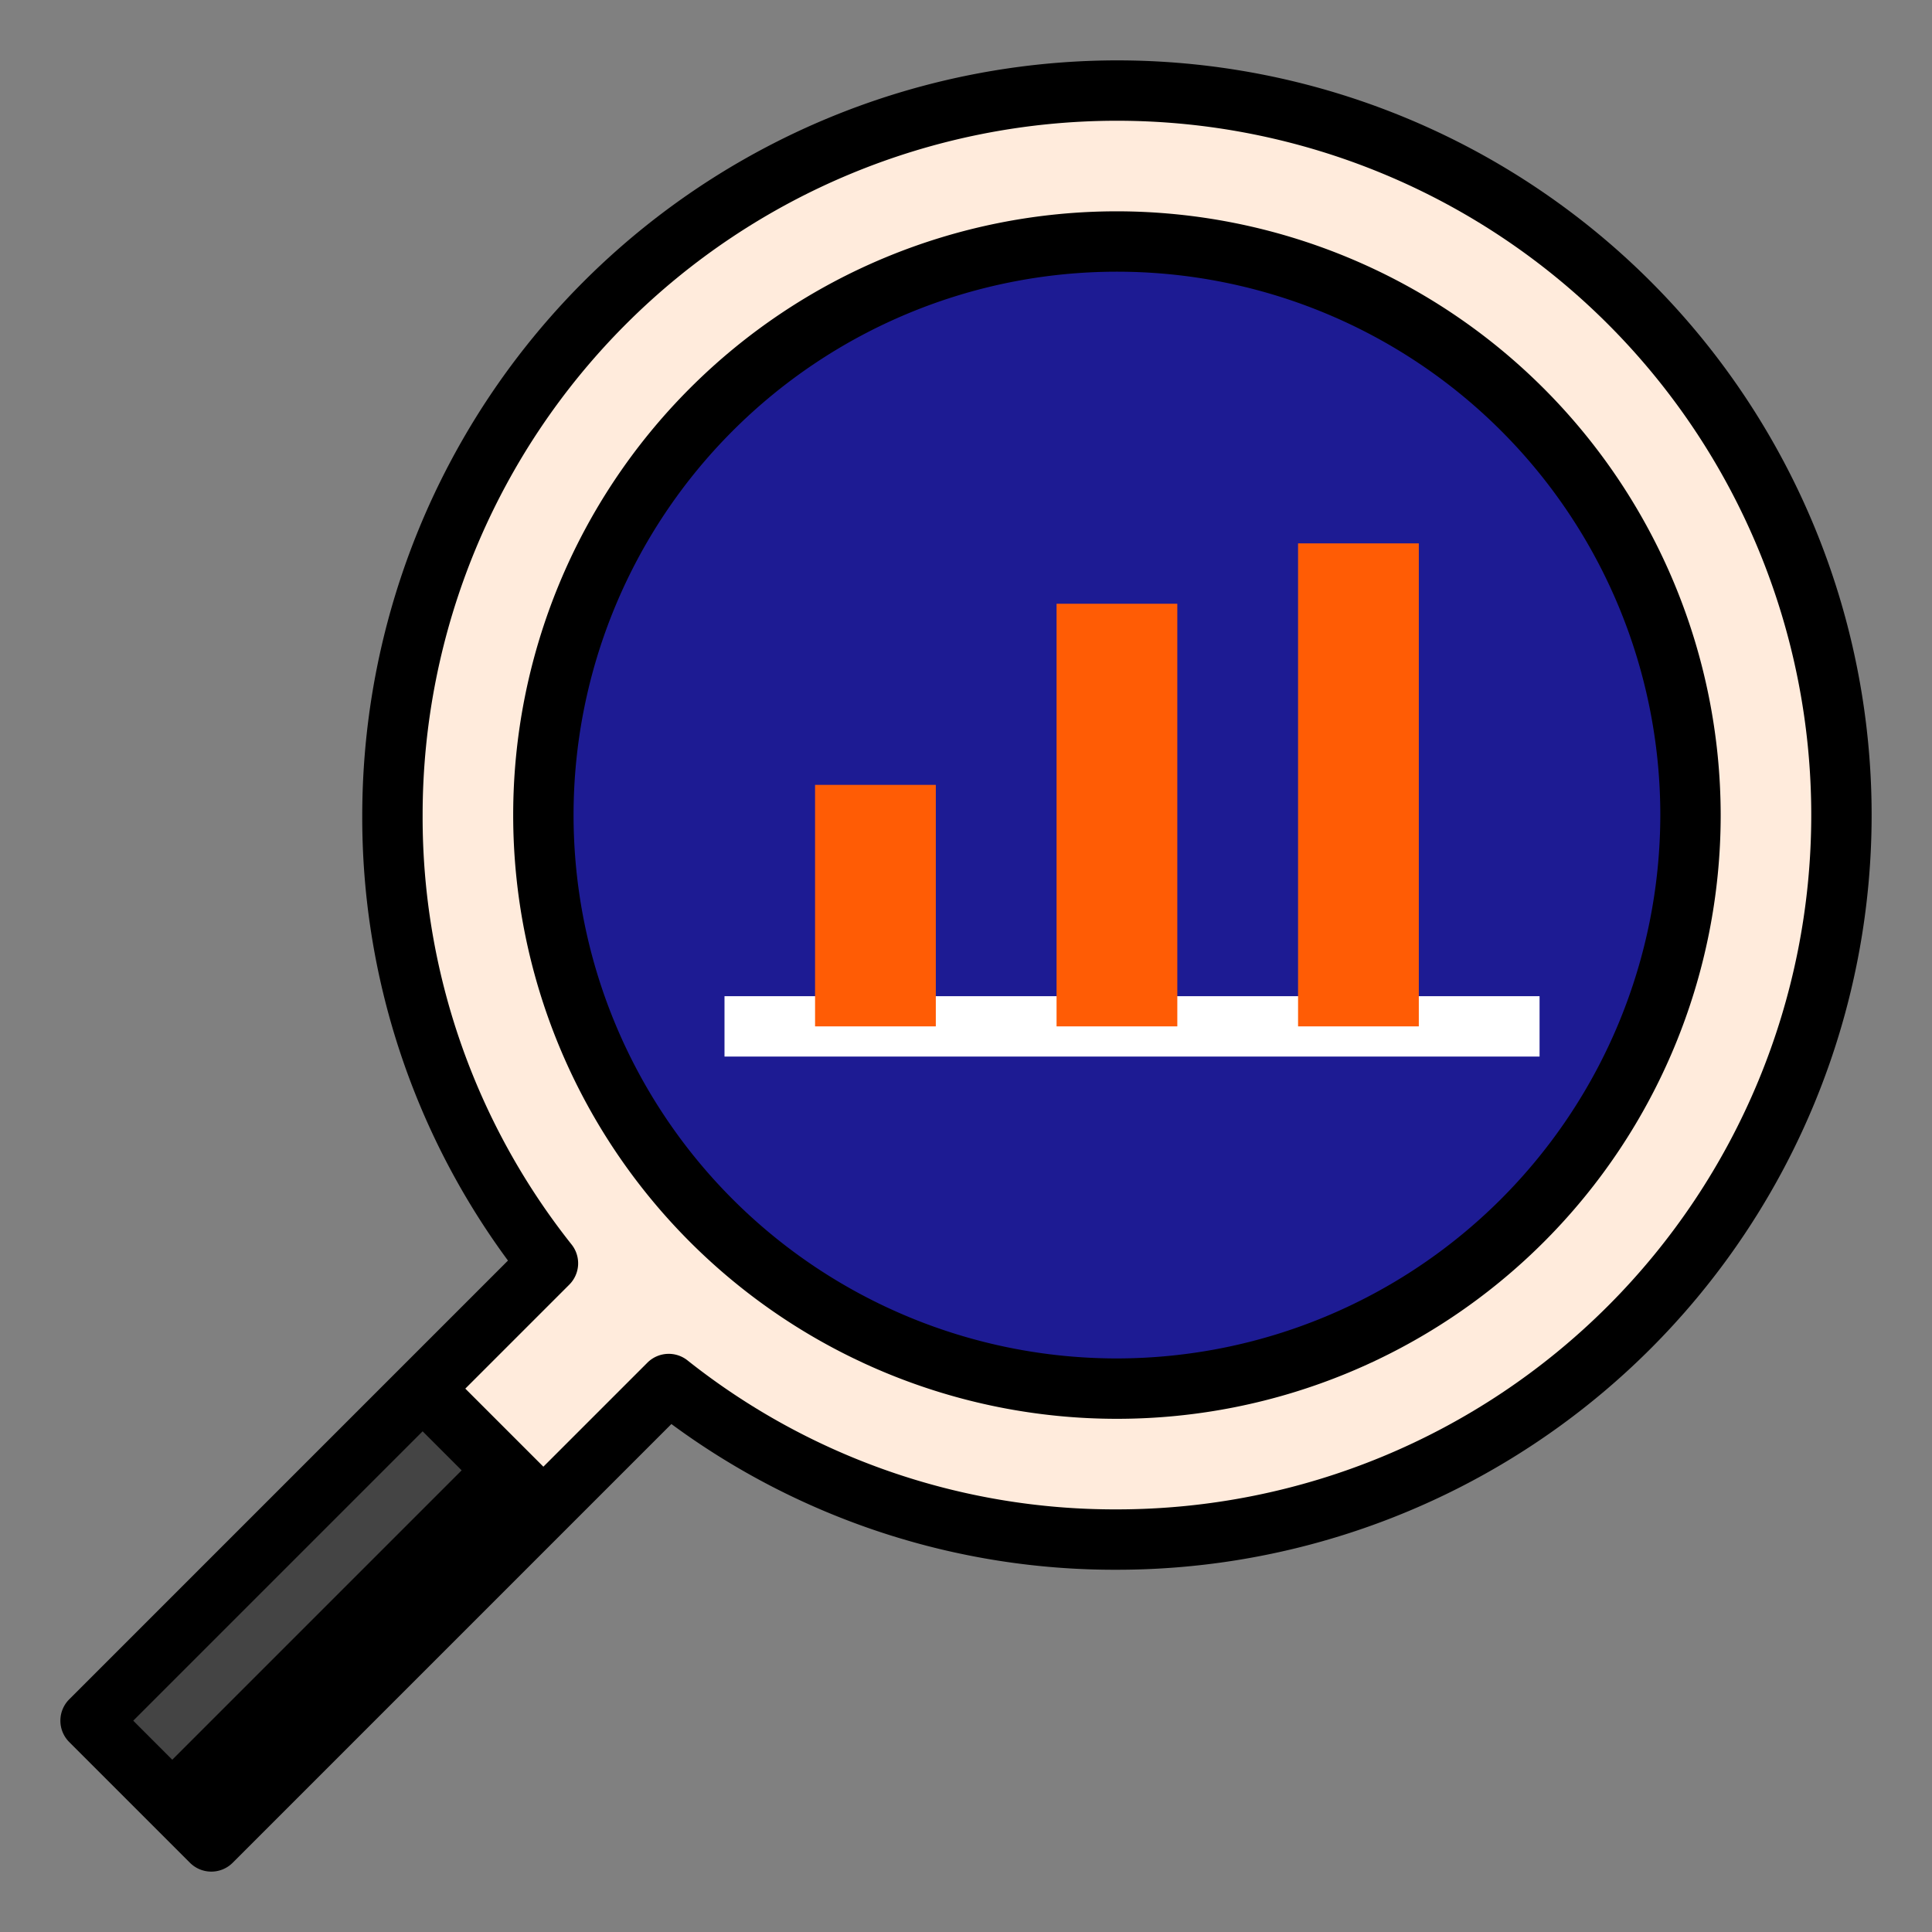
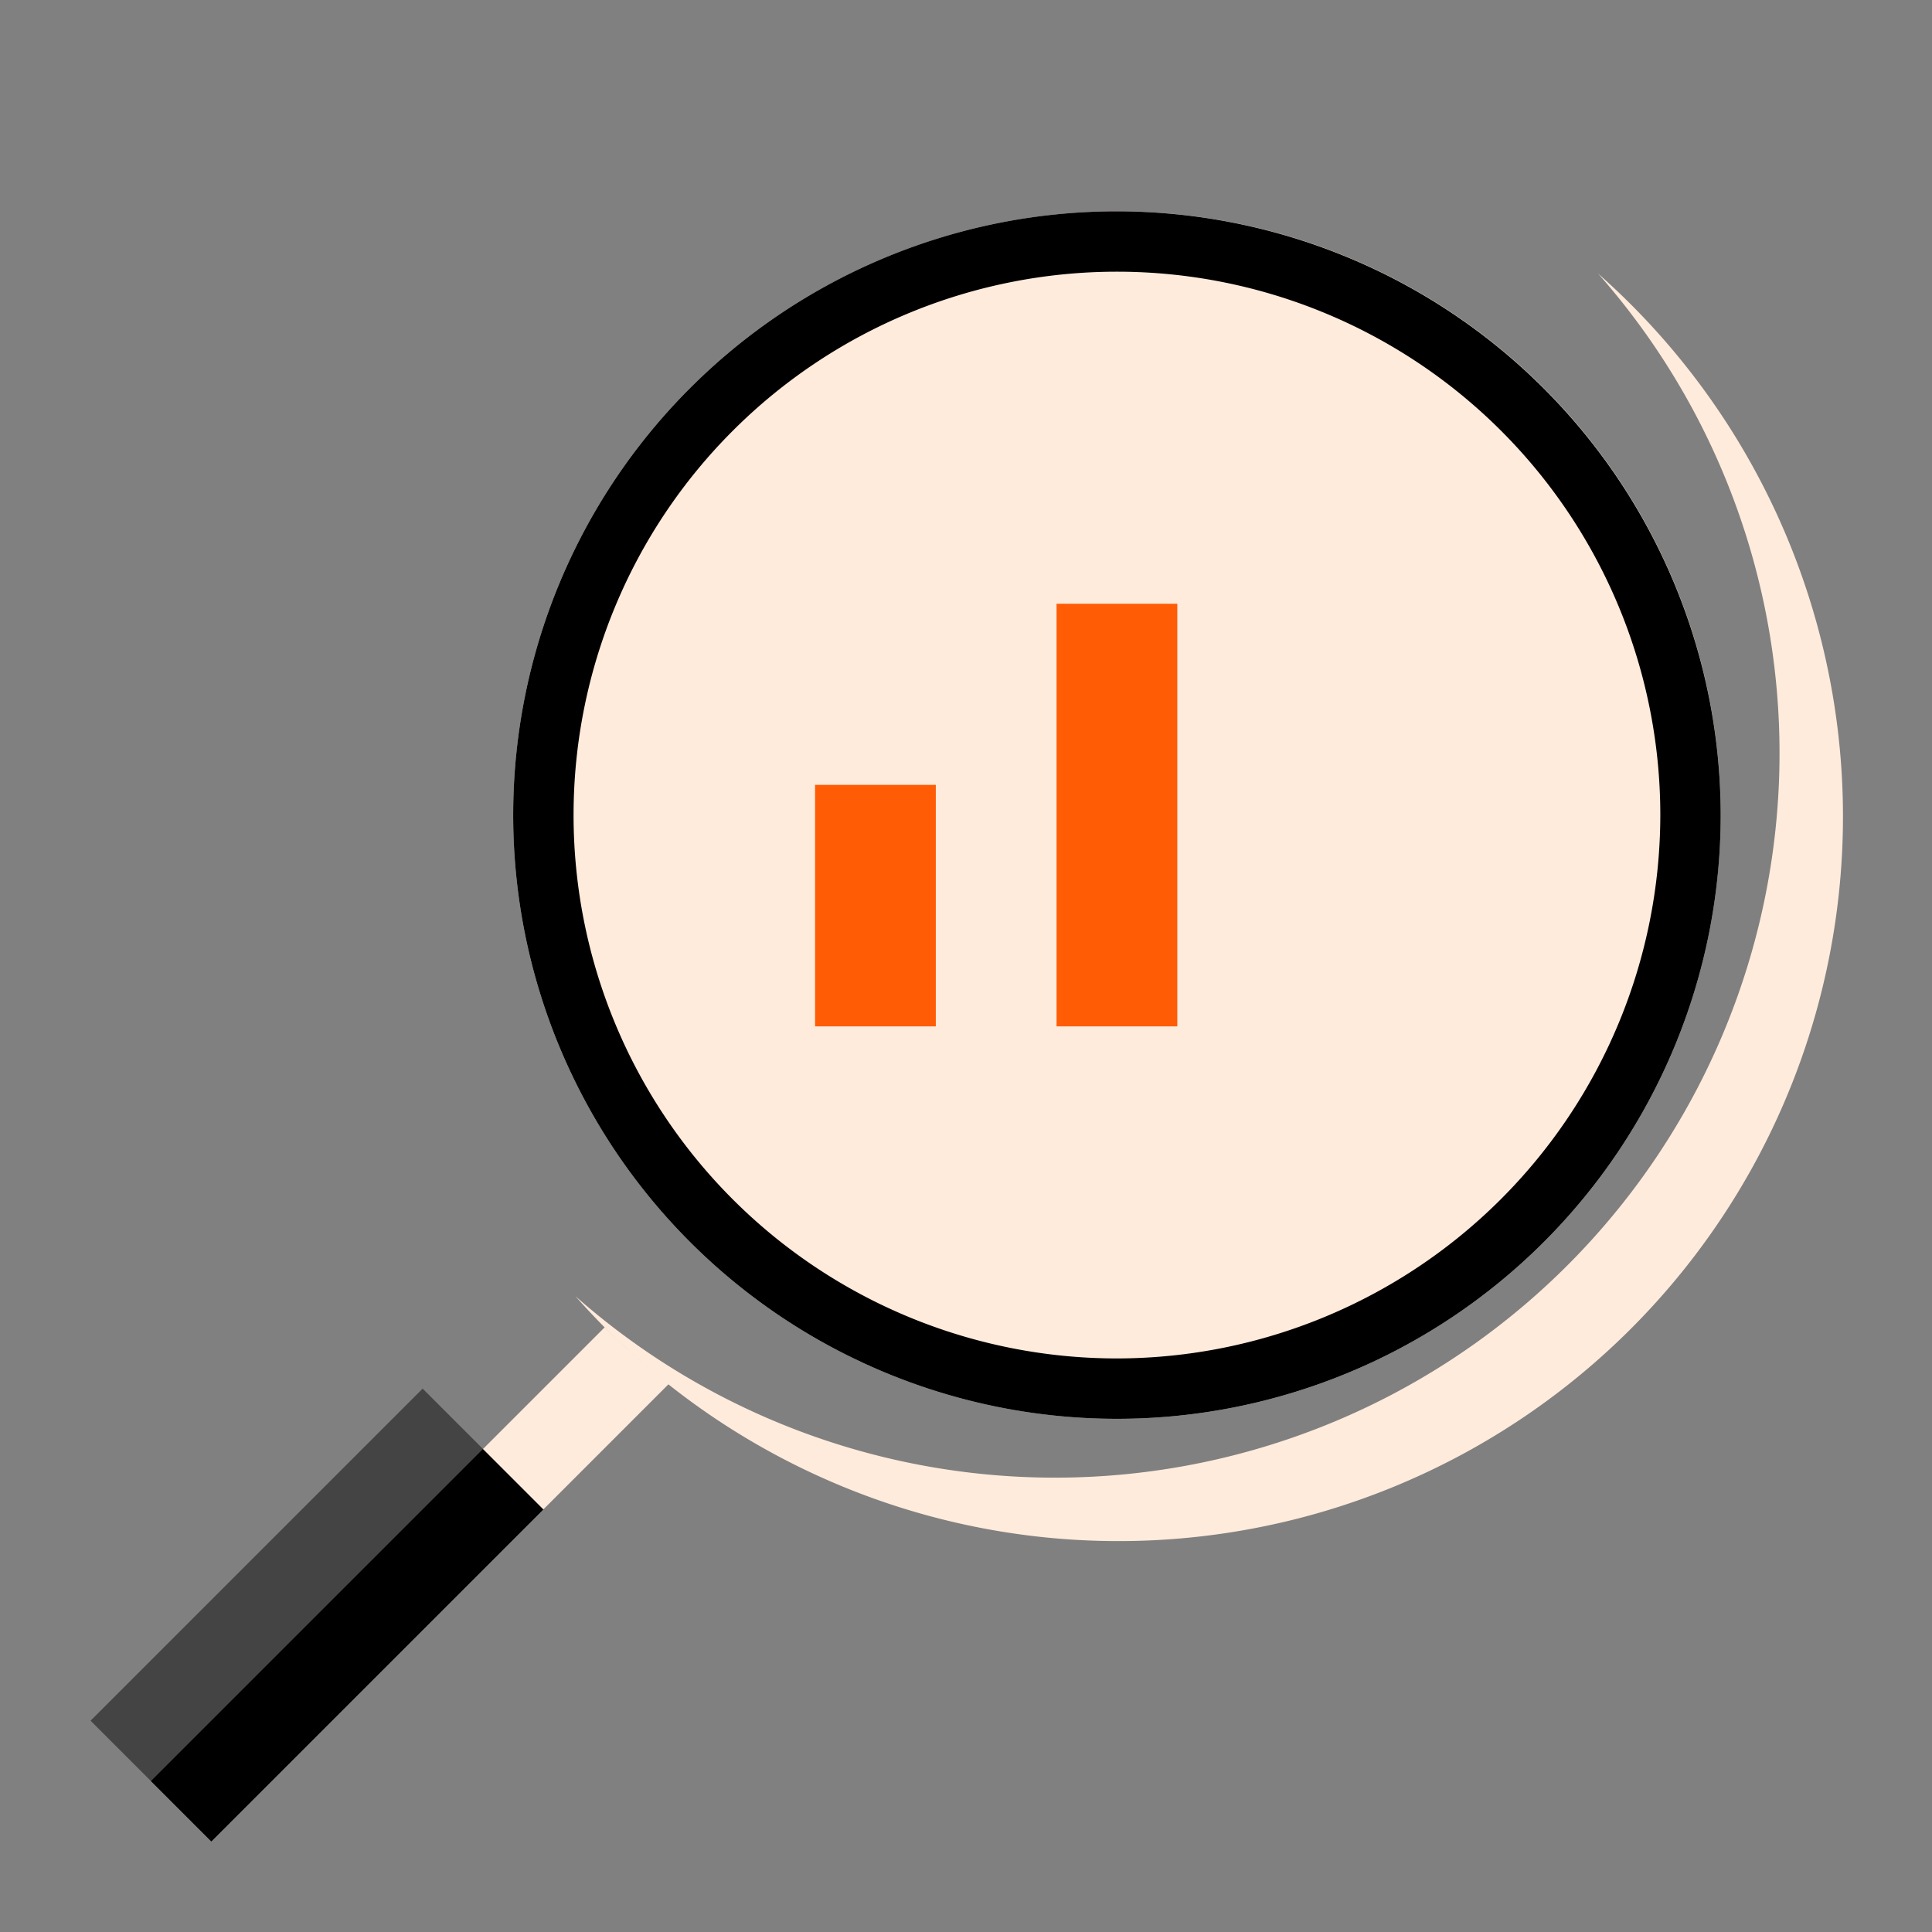
<svg xmlns="http://www.w3.org/2000/svg" id="fill" viewBox="0 0 64 64">
  <rect x="0" y="0" width="64" height="64" fill="#808080" stroke="none" />
-   <path d="M37,3A23.993,23.993,0,0,0,18.152,41.848L3,57l4,4L22.152,45.848A24,24,0,1,0,37,3Z" fill="#ffebdc" opacity="1" original-fill="#ffebdc" />
  <rect height="5.657" transform="translate(-34.755 23.094) rotate(-45)" width="15.556" x="2.722" y="50.672" fill="#444444" opacity="1" original-fill="#444444" />
  <rect height="2.828" transform="translate(-35.169 24.094) rotate(-45)" width="15.556" x="3.722" y="53.086" fill="#000000" opacity="1" original-fill="#000000" />
  <circle cx="37" cy="27" r="20" fill="#ffebdc" opacity="1" original-fill="#ffebdc" />
-   <circle cx="37" cy="27" r="19" fill="#1d1b93" opacity="1" original-fill="#cceaff" />
-   <rect height="2" width="27" x="24" y="33" fill="#ffffff" opacity="1" original-fill="#ffffff" />
  <rect height="8" width="4" x="27" y="26" fill="#ff5c05" opacity="1" original-fill="#ff5c05" />
  <rect height="14" width="4" x="35" y="20" fill="#ff5c05" opacity="1" original-fill="#ff5c05" />
-   <rect height="16" width="4" x="43" y="18" fill="#ff5c05" opacity="1" original-fill="#ff5c05" />
  <path d="M52.938,9.062A24,24,0,0,1,19.062,42.938,24,24,0,1,0,52.938,9.062Z" fill="#ffebdc" opacity="1" original-fill="#ffebdc" />
  <path d="M16,48l2,2,4.156-4.156a23.946,23.946,0,0,1-2.12-1.88Z" fill="#ffebdc" opacity="1" original-fill="#ffebdc" />
-   <path d="M37,7A20,20,0,1,0,57,27,20.023,20.023,0,0,0,37,7Zm0,38A18,18,0,1,1,55,27,18.021,18.021,0,0,1,37,45Z" fill="#000000" opacity="1" original-fill="#000000" />
-   <path d="M37,2A25.028,25.028,0,0,0,12,27a24.715,24.715,0,0,0,4.827,14.758L2.293,56.293a1,1,0,0,0,0,1.414l4,4a1,1,0,0,0,1.414,0L22.241,47.173A24.721,24.721,0,0,0,37,52,25,25,0,0,0,37,2ZM7,59.586,4.414,57,14,47.414,16.586,50ZM37,50a22.754,22.754,0,0,1-14.229-4.938,1,1,0,0,0-1.326.079L18,48.586,15.414,46l3.445-3.445a1,1,0,0,0,.078-1.326A22.757,22.757,0,0,1,14,27,23,23,0,1,1,37,50Z" fill="#000000" opacity="1" original-fill="#000000" />
+   <path d="M37,7A20,20,0,1,0,57,27,20.023,20.023,0,0,0,37,7m0,38A18,18,0,1,1,55,27,18.021,18.021,0,0,1,37,45Z" fill="#000000" opacity="1" original-fill="#000000" />
</svg>